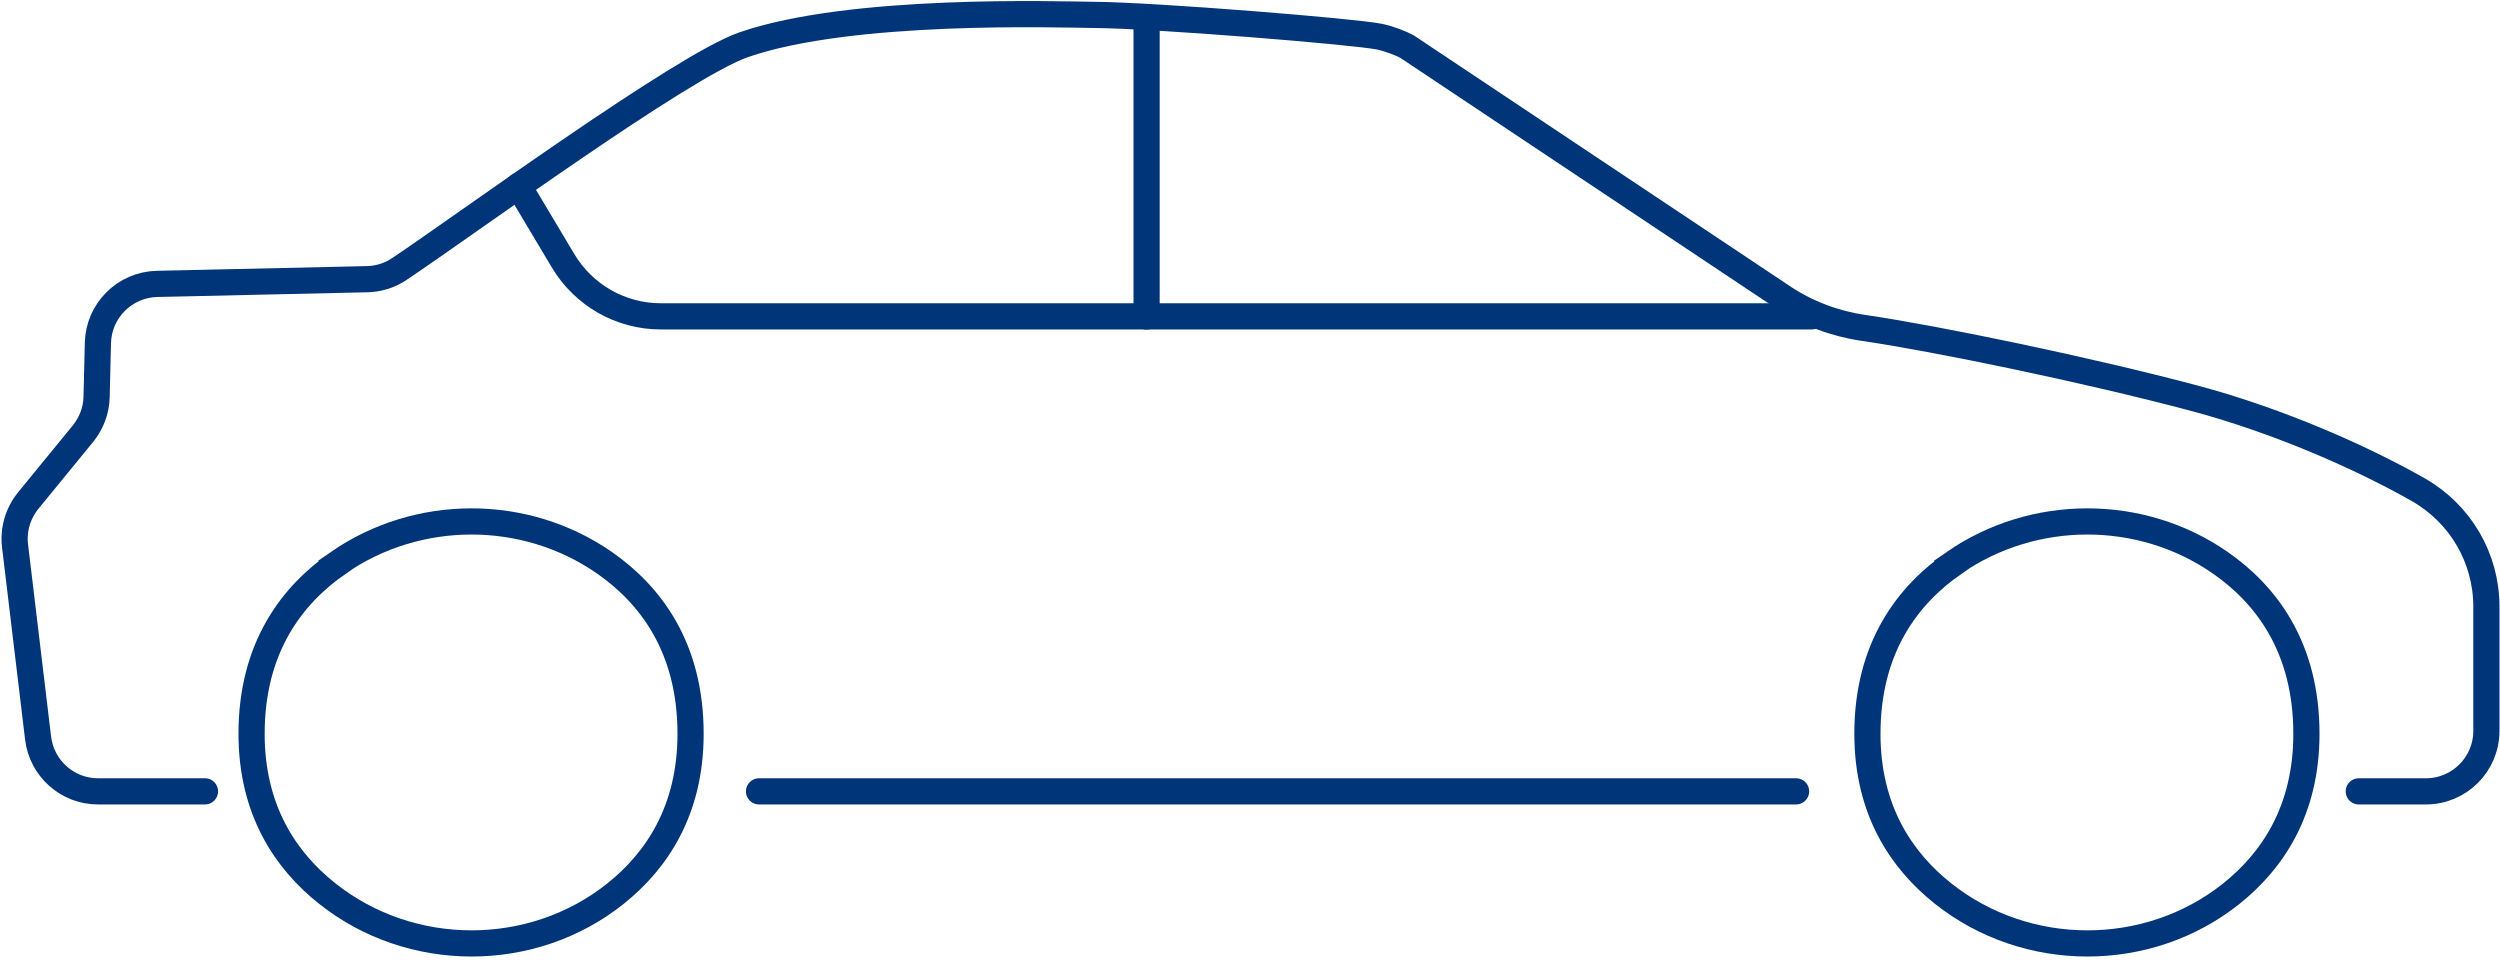
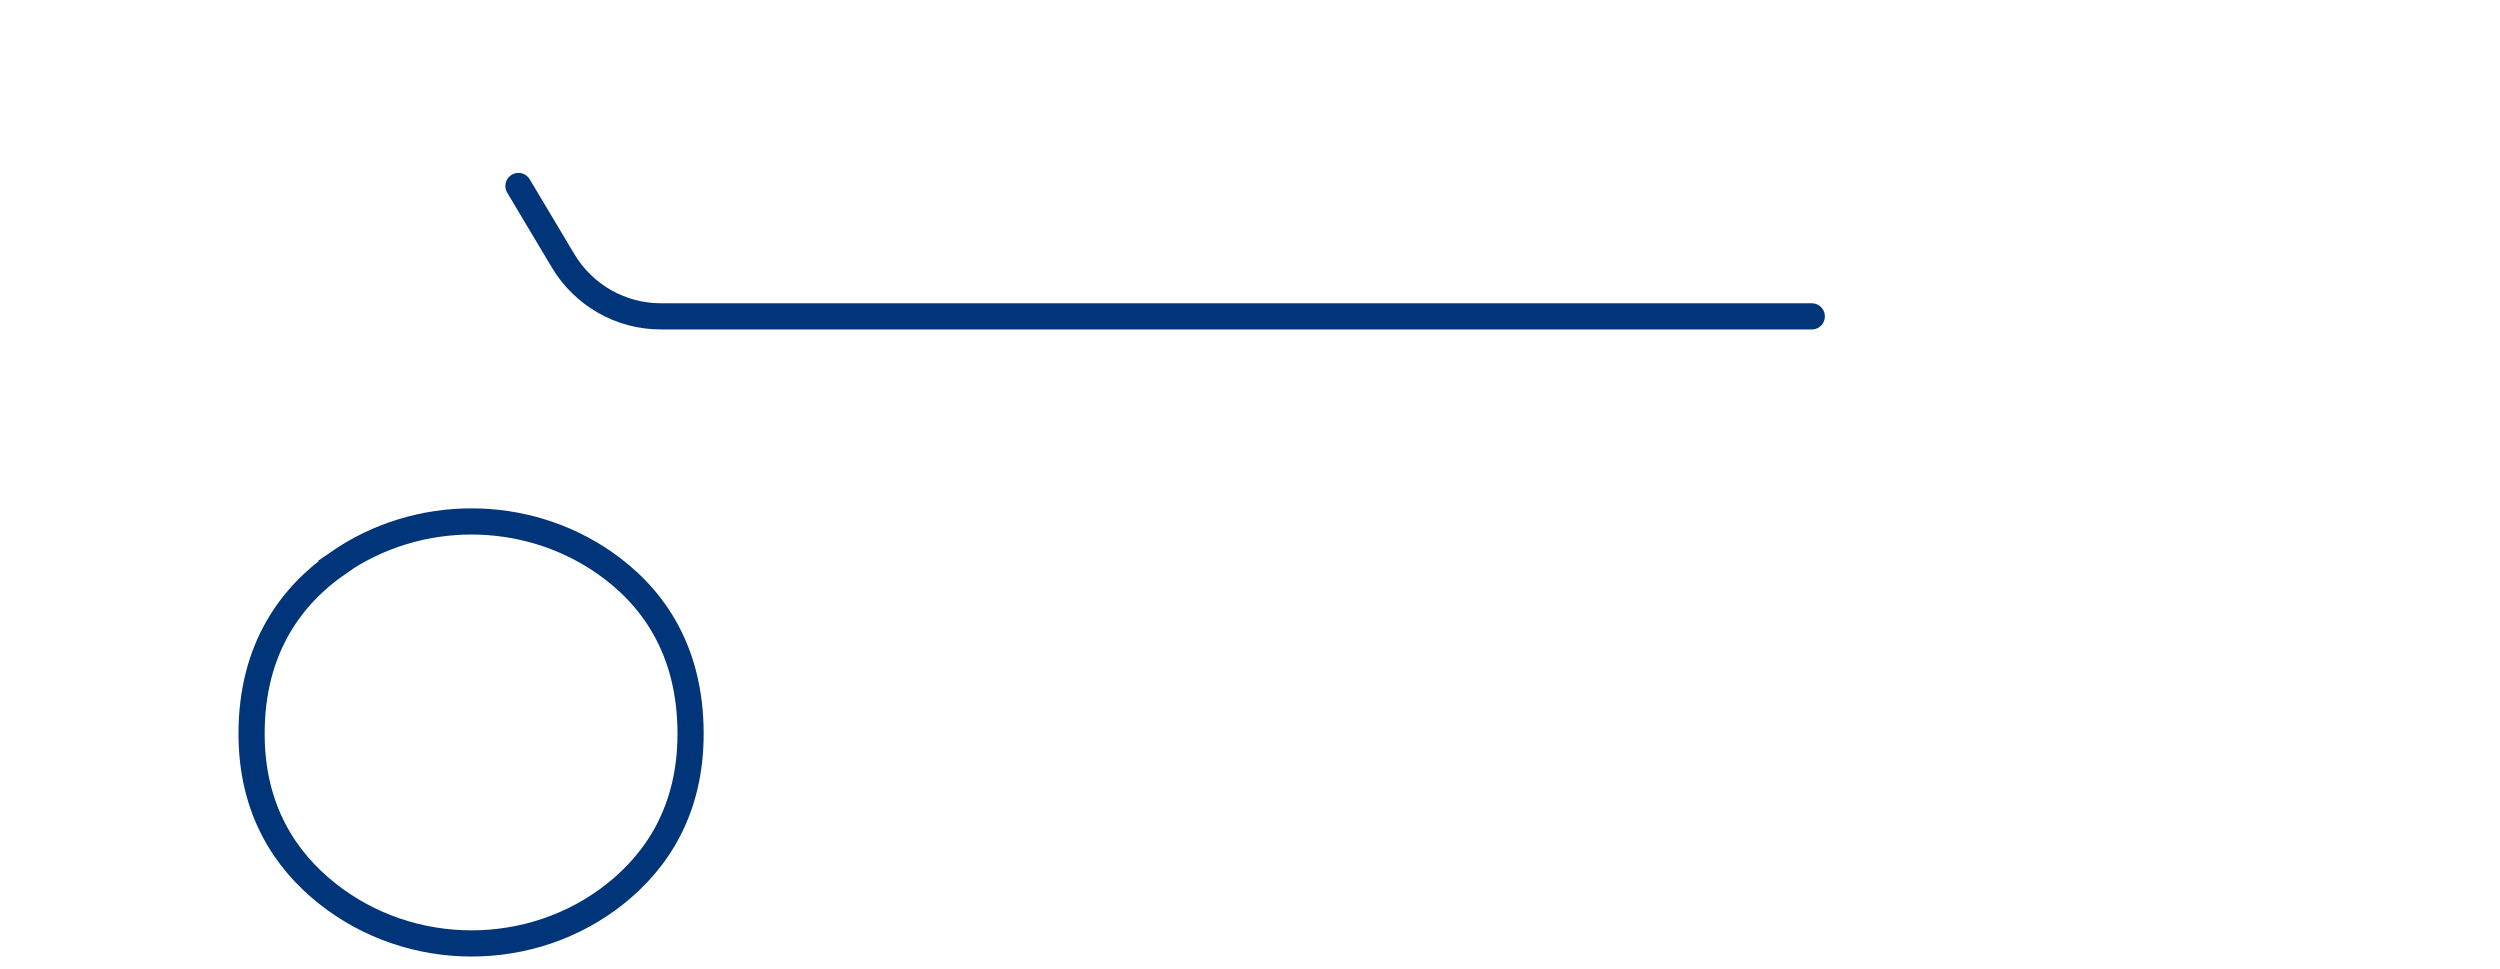
<svg xmlns="http://www.w3.org/2000/svg" width="191" height="74" viewBox="0 0 191 74" fill="none">
-   <path d="M137.22 60.46H57.99" stroke="#003579" stroke-width="2" stroke-miterlimit="10" stroke-linecap="round" />
-   <path d="M15.66 60.46H7.49C5.15 60.46 3.19 58.71 2.91 56.39L1.15 41.71C1 40.46 1.37 39.21 2.16 38.24L6.34 33.13C6.99 32.33 7.36 31.34 7.38 30.32L7.48 26.2C7.54 23.73 9.53 21.75 11.99 21.69L28.05 21.33C28.92 21.31 29.77 21.05 30.5 20.56C35.44 17.26 52.09 5.06 56.81 3.42C65.04 0.57 80.82 1.11 83.69 1.14C88.27 1.18 103.49 2.41 105.38 2.8C106.12 2.95 107.06 3.32 107.48 3.55L136.22 22.71C138.07 23.94 140.17 24.73 142.36 25.05C147.92 25.86 159.52 28.26 167.63 30.42C174.06 32.13 180.48 34.98 184.75 37.41C187.97 39.24 189.96 42.64 189.96 46.34V55.84C189.96 58.39 187.89 60.46 185.34 60.46H180.21" stroke="#003579" stroke-width="2" stroke-miterlimit="10" stroke-linecap="round" />
  <path d="M39.61 14.21L43.03 19.94C44.6 22.56 47.43 24.17 50.48 24.17H138.42" stroke="#003579" stroke-width="2" stroke-miterlimit="10" stroke-linecap="round" />
-   <path d="M87.6 1.56V24.18" stroke="#003579" stroke-width="2" stroke-miterlimit="10" stroke-linecap="round" />
  <path d="M25.85 42.99C31.91 38.8 40.1 38.78 46.16 42.98C49.68 45.42 52.76 49.45 52.76 56.06C52.76 61.92 50.17 65.76 47.03 68.27C40.65 73.36 31.38 73.34 24.99 68.26C21.83 65.75 19.22 61.9 19.22 56.06C19.22 49.47 22.32 45.44 25.86 43L25.85 42.99Z" stroke="#003579" stroke-width="2" stroke-miterlimit="10" stroke-linecap="round" />
-   <path d="M149.3 42.99C155.36 38.8 163.55 38.78 169.61 42.98C173.13 45.42 176.21 49.45 176.21 56.06C176.21 61.92 173.62 65.76 170.48 68.27C164.1 73.36 154.83 73.34 148.44 68.26C145.28 65.75 142.67 61.9 142.67 56.06C142.67 49.47 145.77 45.44 149.31 43L149.3 42.99Z" stroke="#003579" stroke-width="2" stroke-miterlimit="10" stroke-linecap="round" />
</svg>